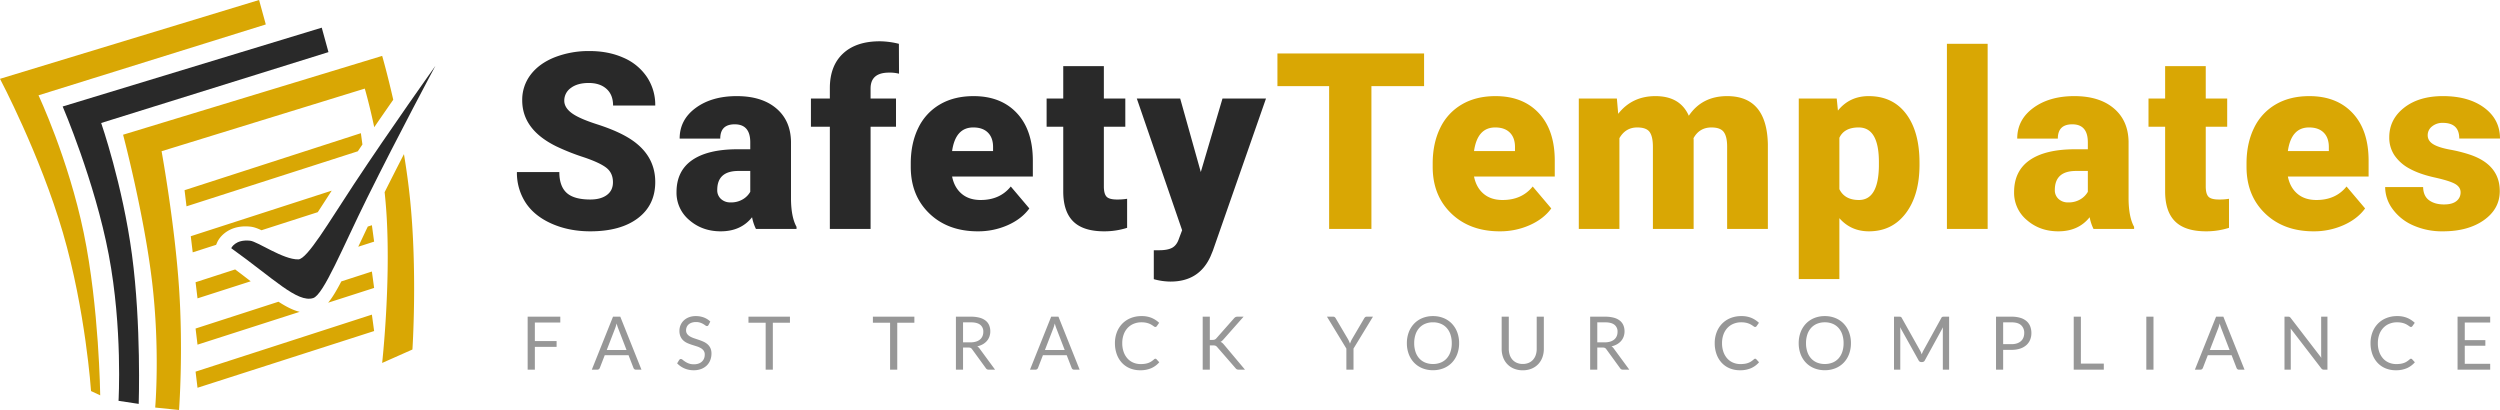
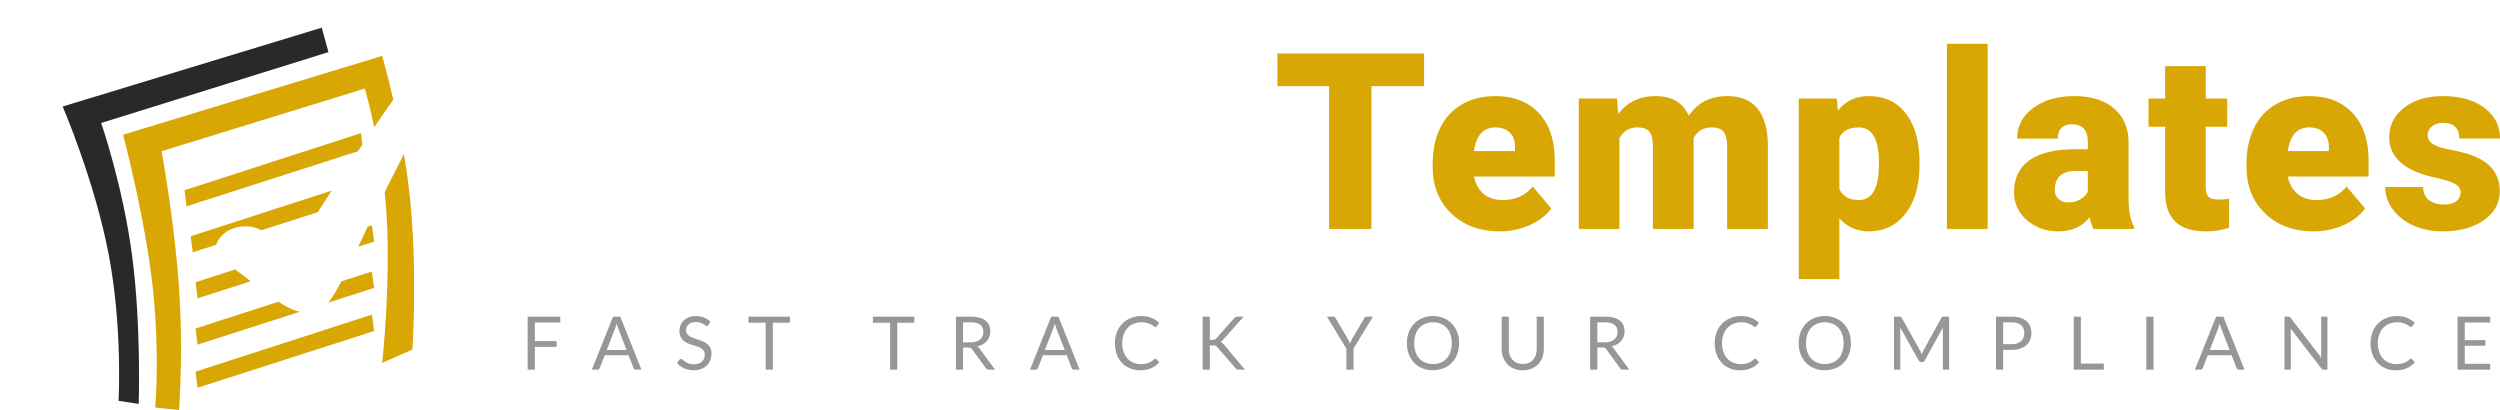
<svg xmlns="http://www.w3.org/2000/svg" width="2299.518" height="377.113" viewBox="0 0 2299.518 377.113">
  <g id="Group_100" data-name="Group 100" transform="translate(-2069.371 953.557)">
-     <path id="Path_79" data-name="Path 79" d="M95.433-42.9q0-8.535-6.041-13.3T68.167-66.061a203.635,203.635,0,0,1-24.828-9.865Q11.971-91.332,11.971-118.266a37.968,37.968,0,0,1,7.814-23.664Q27.6-152.183,41.9-157.891A86.051,86.051,0,0,1,74.041-163.6q17.4,0,31.2,6.207a49.4,49.4,0,0,1,21.448,17.679,46.167,46.167,0,0,1,7.648,26.214H95.544q0-9.865-6.041-15.3t-16.349-5.431q-10.419,0-16.46,4.6a14.111,14.111,0,0,0-6.041,11.694q0,6.207,6.65,11.25T80.691-96.264q16.737,5.376,27.488,11.583,26.158,15.074,26.158,41.565,0,21.17-15.961,33.252T74.6,2.217q-19.619,0-35.524-7.038T15.13-24.108A50.252,50.252,0,0,1,7.094-52.316H46.109q0,12.968,6.706,19.12T74.6-27.045q9.643,0,15.24-4.156T95.433-42.9ZM226.938,0a42.175,42.175,0,0,1-3.547-10.751Q213.083,2.217,194.573,2.217q-16.958,0-28.818-10.253a32.634,32.634,0,0,1-11.86-25.77q0-19.508,14.409-29.483t41.9-9.976h11.527v-6.349q0-16.595-14.3-16.595-13.3,0-13.3,13.143H156.776q0-17.381,14.8-28.23t37.741-10.849q22.944,0,36.245,11.195t13.633,30.7v53.092q.222,16.515,5.1,25.271V0ZM203.551-24.385a20.836,20.836,0,0,0,11.583-2.993,18.756,18.756,0,0,0,6.595-6.761V-53.314H210.866q-19.508,0-19.508,17.513a10.693,10.693,0,0,0,3.436,8.258A12.434,12.434,0,0,0,203.551-24.385ZM294.932,0V-93.992h-17.4v-25.937h17.4v-9.532q0-20.505,12.082-31.811t33.917-11.306a74.274,74.274,0,0,1,17.513,2.328l.111,27.488a34.124,34.124,0,0,0-9.2-1q-16.958,0-16.958,14.631v9.2h23.387v25.937H332.4V0Zm136.16,2.217q-27.6,0-44.668-16.46t-17.069-42.84v-3.1q0-18.4,6.817-32.476a49.879,49.879,0,0,1,19.9-21.78q13.079-7.7,31.035-7.7,25.271,0,39.9,15.684t14.631,43.726v14.52H407.372q2,10.086,8.756,15.85T433.641-26.6q17.734,0,27.71-12.414L478.42-18.843Q471.437-9.2,458.635-3.491A66.86,66.86,0,0,1,431.092,2.217ZM426.88-93.327q-16.4,0-19.508,21.725h37.686v-2.882q.222-8.978-4.544-13.91T426.88-93.327Zm120.088-56.417v29.816H566.7v25.937H546.968v54.866q0,6.761,2.438,9.421t9.643,2.66a54.8,54.8,0,0,0,9.311-.665V-1A68.936,68.936,0,0,1,547.3,2.217q-19.286,0-28.486-9.089t-9.2-27.6V-93.992h-15.3v-25.937h15.3v-29.816Zm89.164,97.428,19.951-67.612H696.1L647.216,20.062l-2.106,5.1q-10.419,23.276-36.8,23.276A58.541,58.541,0,0,1,592.9,46.229V19.619h4.877q7.87,0,12.026-2.274t6.152-8.154l2.993-7.986L577.276-119.929h39.9Z" transform="translate(2537.74 -743)" fill="#292929" />
    <g id="Group_91" data-name="Group 91" transform="translate(-4428.179 -1365.134)">
-       <path id="Path_67" data-name="Path 67" d="M5953.29-923.732s-4.917-73.765-25.853-145.562-57.887-141.628-57.887-141.628l238.3-72.5,6.182,22.481-209.07,65.194s27.4,58.028,41.589,126.454,15.175,149.5,15.175,149.5Z" transform="translate(628 1695)" fill="#d9a704" />
      <path id="Subtraction_11" data-name="Subtraction 11" d="M51.451,325.7h0l-21.918-2.248c.011-.125,1.146-13.361,1.364-34.08.128-12.171-.081-24.506-.62-36.664-.674-15.2-1.87-30.159-3.554-44.469s-4.137-30.351-7.29-47.676c-2.523-13.861-5.5-28.57-8.84-43.718C4.9,91.066.048,72.683,0,72.5L238.3,0l0,.011c.2.672,4.841,16.736,10.187,40.3-6,8.617-11.879,17.12-17.477,25.274-4.531-21.439-8.664-35.37-8.7-35.509l-186.9,57.6,0,.021c.318,1.758,3.2,17.83,6.514,40.473,2.038,13.915,3.83,27.5,5.327,40.392,1.871,16.109,3.284,31.159,4.2,44.732s1.484,27.928,1.692,42.667c.166,11.791.1,23.853-.188,35.849-.494,20.375-1.494,33.754-1.5,33.887Zm17.006-20.436h0l-1.791-14.836,162.185-52.442,2.047,15.093L68.458,305.261Zm169.837-22.839h0c.021-.193,1.943-17.719,3.409-42.554.865-14.654,1.41-28.995,1.619-42.623.262-17.036,0-33-.787-47.458-.429-7.9-1.092-16.125-1.971-24.436,5.478-10.927,11.459-22.7,17.776-34.993,2.35,14.192,4.217,27.947,5.551,40.883,1.588,15.4,2.694,32.281,3.288,50.173.475,14.314.625,29.3.447,44.554-.3,25.968-1.475,43.913-1.487,44.091L238.3,282.422ZM68.458,265.607h0l-1.791-14.836,76.268-24.661c7.651,4.977,13.844,7.935,19.489,9.31L68.458,265.607Zm120.156-38.6h0c3.515-4.241,7.254-10.282,12.123-19.585l28.115-9.091,2.047,15.092-42.284,13.584ZM68.458,223.02h0l-1.791-14.836,36.413-11.774c4.96,3.72,9.591,7.277,14.292,10.9L68.458,223.02Zm-4.415-42.326h0l-1.791-14.836L191.887,123.94c-1.806,2.788-3.574,5.528-5.284,8.177-2.439,3.78-4.961,7.688-7.527,11.621l-51.761,16.629c-4.294-2.011-7.335-3-10.169-3.307a42.564,42.564,0,0,0-4.561-.252,36.025,36.025,0,0,0-6.235.527c-10.925,1.926-17.541,8.936-19.887,14.354l-.906,2.093-21.513,6.911Zm152.26-5.171h0q.849-1.8,1.727-3.658l.011-.023c2.282-4.84,4.642-9.845,7.04-14.88l3.772-1.22,2.047,15.093-14.6,4.689ZM58.33,138.365h0L56.54,123.528,218.724,71.086,220.137,81.5c-1.414,2.082-2.837,4.181-4.228,6.238L58.33,138.365Z" transform="translate(6610.77 462.993)" fill="#d9a704" />
      <path id="Path_69" data-name="Path 69" d="M5920.933-940.188s3.854-66.638-8.992-134.322-42.391-136.412-42.391-136.412l238.3-72.5,6.182,22.481-209.07,65.194s19.709,56.646,28.34,121.238,6.182,137.132,6.182,137.132Z" transform="translate(685.648 1720.448)" fill="#292929" />
-       <path id="Path_76" data-name="Path 76" d="M0,132.421s5.024-7.614,18.3-3.761c6.7,1.945,26.9,22.49,40.671,24.627,8.158,1.266,33.882-29.106,62.446-59.228C163.447,49.741,214.052,0,214.052,0s-44.3,56.252-83.1,108.912C101.008,149.561,76.195,189.386,66.22,190.7,51.127,192.685,33.522,166.672,0,132.421Z" transform="matrix(0.985, -0.174, 0.174, 0.985, 6687.189, 509.434)" fill="#292929" />
    </g>
    <path id="Path_78" data-name="Path 78" d="M138.882-131.345H90.445V0h-38.9V-131.345H3.99v-30.038H138.882ZM208.539,2.217q-27.6,0-44.668-16.46T146.8-57.083v-3.1q0-18.4,6.817-32.476a49.879,49.879,0,0,1,19.9-21.78q13.079-7.7,31.035-7.7,25.271,0,39.9,15.684t14.631,43.726v14.52H184.819q2,10.086,8.756,15.85T211.088-26.6q17.734,0,27.71-12.414l17.069,20.173Q248.884-9.2,236.082-3.491A66.859,66.859,0,0,1,208.539,2.217Zm-4.212-95.544q-16.4,0-19.508,21.725H222.5v-2.882q.222-8.978-4.544-13.91T204.327-93.327Zm111.886-26.6,1.219,14.077q12.747-16.293,34.25-16.293,22.722,0,30.7,18.067,12.192-18.067,35.247-18.067,36.466,0,37.464,44.114V0H417.631V-75.7q0-9.2-3.1-13.412t-11.306-4.212q-11.084,0-16.515,9.865l.111,1.552V0H349.354V-75.482q0-9.421-2.993-13.633t-11.417-4.212q-10.751,0-16.4,9.865V0H281.187V-119.929ZM594.58-59.078q0,27.932-12.58,44.613T548.028,2.217q-16.515,0-27.156-12.082V46.109H483.519V-119.929h34.915l1.108,11.084q10.751-13.3,28.264-13.3,22.168,0,34.471,16.349t12.3,44.946Zm-37.353-2.328q0-31.922-18.621-31.922-13.3,0-17.734,9.532v47.218q4.877,9.976,17.956,9.976,17.845,0,18.4-30.813ZM657.254,0H619.79V-170.25h37.464ZM754.62,0a42.175,42.175,0,0,1-3.547-10.751Q740.765,2.217,722.255,2.217q-16.958,0-28.818-10.253a32.634,32.634,0,0,1-11.86-25.77q0-19.508,14.409-29.483t41.9-9.976H749.41v-6.349q0-16.595-14.3-16.595-13.3,0-13.3,13.143H684.458q0-17.381,14.8-28.23T737-122.146q22.944,0,36.245,11.195t13.633,30.7v53.092q.222,16.515,5.1,25.271V0ZM731.233-24.385a20.836,20.836,0,0,0,11.583-2.993,18.756,18.756,0,0,0,6.595-6.761V-53.314H738.548q-19.508,0-19.508,17.513a10.693,10.693,0,0,0,3.436,8.258A12.434,12.434,0,0,0,731.233-24.385ZM857.86-149.745v29.816H877.59v25.937H857.86v54.866q0,6.761,2.438,9.421t9.643,2.66a54.8,54.8,0,0,0,9.311-.665V-1a68.936,68.936,0,0,1-21.06,3.214q-19.286,0-28.486-9.089t-9.2-27.6V-93.992h-15.3v-25.937h15.3v-29.816ZM957.111,2.217q-27.6,0-44.668-16.46t-17.069-42.84v-3.1q0-18.4,6.817-32.476a49.879,49.879,0,0,1,19.9-21.78q13.079-7.7,31.035-7.7,25.271,0,39.9,15.684t14.631,43.726v14.52H933.391q2,10.086,8.756,15.85T959.66-26.6q17.734,0,27.71-12.414l17.069,20.173Q997.457-9.2,984.655-3.491A66.859,66.859,0,0,1,957.111,2.217ZM952.9-93.327q-16.4,0-19.508,21.725h37.686v-2.882q.222-8.978-4.544-13.91T952.9-93.327ZM1092.273-33.7q0-4.766-4.988-7.648t-18.954-5.985q-13.966-3.1-23.055-8.147a38.618,38.618,0,0,1-13.855-12.248,29.247,29.247,0,0,1-4.766-16.515q0-16.515,13.633-27.211t35.69-10.7q23.72,0,38.129,10.751t14.409,28.264h-37.464q0-14.409-15.185-14.409a15.052,15.052,0,0,0-9.865,3.27,10.124,10.124,0,0,0-3.99,8.147q0,4.988,4.877,8.091t15.573,5.1a134.573,134.573,0,0,1,18.787,4.766Q1128.3-58.856,1128.3-34.8q0,16.4-14.575,26.712T1075.98,2.217a65.227,65.227,0,0,1-27.488-5.542A45.965,45.965,0,0,1,1029.649-18.4a34.135,34.135,0,0,1-6.761-20.062H1057.8q.222,8.313,5.542,12.137t13.633,3.824q7.648,0,11.472-3.1A9.928,9.928,0,0,0,1092.273-33.7Z" transform="translate(3240.371 -743)" fill="#d9a704" />
    <path id="Path_85" data-name="Path 85" d="M35.938-48.722v5.372H12.546v17.034H32.538v5.372H12.546V0H5.916V-48.722ZM110.6,0h-5.1a2.194,2.194,0,0,1-1.428-.442,2.718,2.718,0,0,1-.816-1.122L98.7-13.328H76.84L72.284-1.564a2.657,2.657,0,0,1-.816,1.088A2.172,2.172,0,0,1,70.04,0h-5.1L84.422-48.722h6.7ZM78.676-18.088h18.19L89.216-37.91a37.048,37.048,0,0,1-1.462-4.59q-.374,1.394-.731,2.567t-.7,2.057Zm93.636-23.018a2.636,2.636,0,0,1-.646.765,1.435,1.435,0,0,1-.884.255,2.354,2.354,0,0,1-1.343-.578,21.406,21.406,0,0,0-1.938-1.275,15.727,15.727,0,0,0-2.822-1.275,12.143,12.143,0,0,0-3.995-.578,11.813,11.813,0,0,0-3.91.6,8.313,8.313,0,0,0-2.839,1.615,6.63,6.63,0,0,0-1.717,2.4,7.608,7.608,0,0,0-.578,2.975,5.5,5.5,0,0,0,1,3.383,8.641,8.641,0,0,0,2.652,2.3,20.317,20.317,0,0,0,3.74,1.649q2.091.7,4.284,1.445t4.284,1.683a15.068,15.068,0,0,1,3.74,2.363,10.772,10.772,0,0,1,2.652,3.5,11.655,11.655,0,0,1,1,5.1,16.448,16.448,0,0,1-1.088,6,13.835,13.835,0,0,1-3.179,4.879A14.872,14.872,0,0,1,165.6-.646a18.884,18.884,0,0,1-6.919,1.19,21.128,21.128,0,0,1-8.619-1.717,20.217,20.217,0,0,1-6.647-4.641l1.9-3.128a2.5,2.5,0,0,1,.663-.629,1.554,1.554,0,0,1,.867-.255,2.705,2.705,0,0,1,1.632.765,27.19,27.19,0,0,0,2.3,1.683A17.53,17.53,0,0,0,154.105-5.7a13.15,13.15,0,0,0,4.777.765,12.561,12.561,0,0,0,4.182-.646A8.882,8.882,0,0,0,166.175-7.4,7.881,7.881,0,0,0,168.13-10.2a9.373,9.373,0,0,0,.68-3.638,6.1,6.1,0,0,0-1-3.621,8.315,8.315,0,0,0-2.635-2.363,18.419,18.419,0,0,0-3.723-1.615l-4.284-1.36a43.2,43.2,0,0,1-4.284-1.615,13.923,13.923,0,0,1-3.723-2.38,10.936,10.936,0,0,1-2.635-3.655,13.018,13.018,0,0,1-1-5.423,12.9,12.9,0,0,1,1-5,12.882,12.882,0,0,1,2.907-4.284,14.089,14.089,0,0,1,4.709-2.992,17.249,17.249,0,0,1,6.443-1.122,20.623,20.623,0,0,1,7.446,1.292,17.147,17.147,0,0,1,5.882,3.74Zm74.868-7.616v5.542H231.438V0h-6.6V-43.18h-15.81v-5.542Zm114.444,0v5.542H345.882V0h-6.6V-43.18h-15.81v-5.542ZM406.4-20.332V0H399.84V-48.722h13.77a30.087,30.087,0,0,1,7.99.935,15.249,15.249,0,0,1,5.559,2.7,10.823,10.823,0,0,1,3.247,4.267,14.26,14.26,0,0,1,1.054,5.593,14.021,14.021,0,0,1-.816,4.828,12.751,12.751,0,0,1-2.363,4.029,14.138,14.138,0,0,1-3.774,3.043,18.683,18.683,0,0,1-5.049,1.9,6.966,6.966,0,0,1,2.176,2.074L435.846,0H430a2.884,2.884,0,0,1-2.652-1.394L414.7-18.8a3.684,3.684,0,0,0-1.258-1.173,4.536,4.536,0,0,0-2.04-.357Zm0-4.794h6.9a16.8,16.8,0,0,0,5.083-.7,10.342,10.342,0,0,0,3.672-1.972,8.179,8.179,0,0,0,2.227-3.043,9.936,9.936,0,0,0,.748-3.91,7.765,7.765,0,0,0-2.873-6.562q-2.873-2.21-8.551-2.21H406.4ZM513.638,0h-5.1a2.194,2.194,0,0,1-1.428-.442,2.718,2.718,0,0,1-.816-1.122l-4.556-11.764H479.876L475.32-1.564A2.656,2.656,0,0,1,474.5-.476,2.172,2.172,0,0,1,473.076,0h-5.1l19.482-48.722h6.7ZM481.712-18.088H499.9l-7.65-19.822a37.051,37.051,0,0,1-1.462-4.59q-.374,1.394-.731,2.567t-.7,2.057ZM583.3-10.064a1.365,1.365,0,0,1,.986.442L586.874-6.8a20.844,20.844,0,0,1-7.259,5.406A24.751,24.751,0,0,1,569.33.544a24.213,24.213,0,0,1-9.554-1.819,20.938,20.938,0,0,1-7.31-5.1,23.054,23.054,0,0,1-4.692-7.871,29.4,29.4,0,0,1-1.666-10.1,27.636,27.636,0,0,1,1.785-10.1,23.074,23.074,0,0,1,5.015-7.888,22.442,22.442,0,0,1,7.735-5.117,26.33,26.33,0,0,1,9.945-1.819,23.453,23.453,0,0,1,9.265,1.666,23.415,23.415,0,0,1,6.919,4.522l-2.142,3.026a2.335,2.335,0,0,1-.544.561,1.5,1.5,0,0,1-.884.221,1.721,1.721,0,0,1-.935-.323q-.493-.323-1.173-.8t-1.6-1.02a14,14,0,0,0-2.176-1.02,17.979,17.979,0,0,0-2.924-.8,20.354,20.354,0,0,0-3.842-.323,18.55,18.55,0,0,0-7.157,1.343,16.026,16.026,0,0,0-5.593,3.825,17.4,17.4,0,0,0-3.655,6.052,23.078,23.078,0,0,0-1.309,7.99,23.505,23.505,0,0,0,1.309,8.126,17.94,17.94,0,0,0,3.57,6.035,15.051,15.051,0,0,0,5.355,3.757,17.119,17.119,0,0,0,6.664,1.292,27.059,27.059,0,0,0,3.91-.255,16.058,16.058,0,0,0,3.213-.8,13.6,13.6,0,0,0,2.754-1.377,21.544,21.544,0,0,0,2.567-1.989A1.728,1.728,0,0,1,583.3-10.064ZM633.386-27.37h2.482a5.391,5.391,0,0,0,2.057-.323A4.015,4.015,0,0,0,639.37-28.8l16.218-18.36a5.126,5.126,0,0,1,1.445-1.207,3.908,3.908,0,0,1,1.785-.357h5.61L645.864-27.744a16.2,16.2,0,0,1-1.343,1.326,5.98,5.98,0,0,1-1.343.884,4.772,4.772,0,0,1,1.666.918,13.813,13.813,0,0,1,1.5,1.53L665.72,0h-5.712a4.927,4.927,0,0,1-1.088-.1,3.175,3.175,0,0,1-.765-.272,2.46,2.46,0,0,1-.6-.442q-.272-.272-.544-.578L640.186-20.74q-.374-.408-.7-.7a3.172,3.172,0,0,0-.748-.493,3.474,3.474,0,0,0-.986-.289,9.4,9.4,0,0,0-1.377-.085h-2.992V0h-6.562V-48.722h6.562Zm132.158,7.99V0h-6.562V-19.38l-17.85-29.342h5.78a2.057,2.057,0,0,1,1.394.442,4.222,4.222,0,0,1,.884,1.088l11.152,18.938a23.337,23.337,0,0,1,1.139,2.244q.459,1.054.833,2.074.374-1.054.816-2.108a18.477,18.477,0,0,1,1.122-2.21L775.37-47.192a4.35,4.35,0,0,1,.833-1.037,1.934,1.934,0,0,1,1.377-.493h5.848Zm97.138-4.964A28.124,28.124,0,0,1,860.948-14.3a23.008,23.008,0,0,1-4.9,7.871,21.882,21.882,0,0,1-7.6,5.117A25.625,25.625,0,0,1,838.644.51a25.5,25.5,0,0,1-9.792-1.819,21.918,21.918,0,0,1-7.582-5.117,23.009,23.009,0,0,1-4.9-7.871,28.123,28.123,0,0,1-1.734-10.047,28.123,28.123,0,0,1,1.734-10.047,23.192,23.192,0,0,1,4.9-7.888,22,22,0,0,1,7.582-5.151,25.29,25.29,0,0,1,9.792-1.836,25.416,25.416,0,0,1,9.809,1.836,21.964,21.964,0,0,1,7.6,5.151,23.191,23.191,0,0,1,4.9,7.888A28.124,28.124,0,0,1,862.682-24.344Zm-6.766,0a24.762,24.762,0,0,0-1.224-8.058,17.043,17.043,0,0,0-3.468-6.035,15.049,15.049,0,0,0-5.44-3.791,18.467,18.467,0,0,0-7.14-1.326,18.375,18.375,0,0,0-7.106,1.326,15.211,15.211,0,0,0-5.457,3.791A16.9,16.9,0,0,0,822.6-32.4a24.762,24.762,0,0,0-1.224,8.058A24.608,24.608,0,0,0,822.6-16.3a16.926,16.926,0,0,0,3.485,6.018,15.03,15.03,0,0,0,5.457,3.774A18.585,18.585,0,0,0,838.644-5.2a18.678,18.678,0,0,0,7.14-1.309,14.871,14.871,0,0,0,5.44-3.774,17.065,17.065,0,0,0,3.468-6.018A24.608,24.608,0,0,0,855.916-24.344ZM921.23-5.236a13.6,13.6,0,0,0,5.406-1.02,11.338,11.338,0,0,0,4.029-2.856,12.492,12.492,0,0,0,2.516-4.386,17.336,17.336,0,0,0,.867-5.61V-48.722h6.562v29.614a22.222,22.222,0,0,1-1.343,7.82,18.169,18.169,0,0,1-3.842,6.239,17.568,17.568,0,0,1-6.1,4.131,20.927,20.927,0,0,1-8.092,1.5,20.927,20.927,0,0,1-8.092-1.5,17.744,17.744,0,0,1-6.12-4.131,18.036,18.036,0,0,1-3.859-6.239,22.222,22.222,0,0,1-1.343-7.82V-48.722h6.562v29.58a17.336,17.336,0,0,0,.867,5.61,12.491,12.491,0,0,0,2.516,4.386,11.485,11.485,0,0,0,4.046,2.873A13.532,13.532,0,0,0,921.23-5.236Zm68.544-15.1V0h-6.562V-48.722h13.77a30.088,30.088,0,0,1,7.99.935,15.249,15.249,0,0,1,5.559,2.7,10.823,10.823,0,0,1,3.247,4.267,14.26,14.26,0,0,1,1.054,5.593,14.021,14.021,0,0,1-.816,4.828,12.752,12.752,0,0,1-2.363,4.029,14.137,14.137,0,0,1-3.774,3.043,18.683,18.683,0,0,1-5.049,1.9,6.966,6.966,0,0,1,2.176,2.074L1019.218,0h-5.848a2.884,2.884,0,0,1-2.652-1.394L998.07-18.8a3.684,3.684,0,0,0-1.258-1.173,4.536,4.536,0,0,0-2.04-.357Zm0-4.794h6.9a16.8,16.8,0,0,0,5.083-.7,10.343,10.343,0,0,0,3.672-1.972,8.179,8.179,0,0,0,2.227-3.043,9.937,9.937,0,0,0,.748-3.91,7.765,7.765,0,0,0-2.873-6.562q-2.873-2.21-8.551-2.21h-7.208Zm145.214,15.062a1.365,1.365,0,0,1,.986.442l2.584,2.822a20.846,20.846,0,0,1-7.259,5.406A24.751,24.751,0,0,1,1121.014.544a24.213,24.213,0,0,1-9.554-1.819,20.939,20.939,0,0,1-7.31-5.1,23.055,23.055,0,0,1-4.692-7.871,29.4,29.4,0,0,1-1.666-10.1,27.638,27.638,0,0,1,1.785-10.1,23.075,23.075,0,0,1,5.015-7.888,22.442,22.442,0,0,1,7.735-5.117,26.33,26.33,0,0,1,9.945-1.819,23.453,23.453,0,0,1,9.265,1.666,23.415,23.415,0,0,1,6.919,4.522l-2.142,3.026a2.335,2.335,0,0,1-.544.561,1.5,1.5,0,0,1-.884.221,1.722,1.722,0,0,1-.935-.323q-.493-.323-1.173-.8t-1.6-1.02a14,14,0,0,0-2.176-1.02,17.975,17.975,0,0,0-2.924-.8,20.354,20.354,0,0,0-3.842-.323,18.55,18.55,0,0,0-7.157,1.343,16.026,16.026,0,0,0-5.593,3.825,17.4,17.4,0,0,0-3.655,6.052,23.078,23.078,0,0,0-1.309,7.99,23.505,23.505,0,0,0,1.309,8.126,17.942,17.942,0,0,0,3.57,6.035,15.052,15.052,0,0,0,5.355,3.757,17.118,17.118,0,0,0,6.664,1.292,27.061,27.061,0,0,0,3.91-.255,16.057,16.057,0,0,0,3.213-.8,13.6,13.6,0,0,0,2.754-1.377,21.539,21.539,0,0,0,2.567-1.989A1.728,1.728,0,0,1,1134.988-10.064Zm88.094-14.28a28.123,28.123,0,0,1-1.734,10.047,23.008,23.008,0,0,1-4.9,7.871,21.882,21.882,0,0,1-7.6,5.117A25.626,25.626,0,0,1,1199.044.51a25.5,25.5,0,0,1-9.792-1.819,21.918,21.918,0,0,1-7.582-5.117,23.006,23.006,0,0,1-4.9-7.871,28.123,28.123,0,0,1-1.734-10.047,28.123,28.123,0,0,1,1.734-10.047,23.189,23.189,0,0,1,4.9-7.888,22,22,0,0,1,7.582-5.151,25.29,25.29,0,0,1,9.792-1.836,25.417,25.417,0,0,1,9.809,1.836,21.965,21.965,0,0,1,7.6,5.151,23.191,23.191,0,0,1,4.9,7.888A28.123,28.123,0,0,1,1223.082-24.344Zm-6.766,0a24.76,24.76,0,0,0-1.224-8.058,17.045,17.045,0,0,0-3.468-6.035,15.048,15.048,0,0,0-5.44-3.791,18.467,18.467,0,0,0-7.14-1.326,18.375,18.375,0,0,0-7.106,1.326,15.211,15.211,0,0,0-5.457,3.791A16.906,16.906,0,0,0,1183-32.4a24.76,24.76,0,0,0-1.224,8.058A24.606,24.606,0,0,0,1183-16.3a16.928,16.928,0,0,0,3.485,6.018,15.03,15.03,0,0,0,5.457,3.774,18.585,18.585,0,0,0,7.106,1.309,18.678,18.678,0,0,0,7.14-1.309,14.871,14.871,0,0,0,5.44-3.774,17.067,17.067,0,0,0,3.468-6.018A24.606,24.606,0,0,0,1216.316-24.344Zm70.346,6.732a12.662,12.662,0,0,1,.833,1.717q.357.9.7,1.819.34-.952.714-1.819t.85-1.751l16.49-29.954a1.957,1.957,0,0,1,.918-.952,4.227,4.227,0,0,1,1.36-.17h4.862V0h-5.78V-35.8q0-.714.034-1.53t.1-1.666L1291.048-8.534a2.622,2.622,0,0,1-2.38,1.53h-.952a2.622,2.622,0,0,1-2.38-1.53L1268.268-39.1q.1.884.153,1.734t.051,1.564V0h-5.78V-48.722h4.862a4.228,4.228,0,0,1,1.36.17,1.957,1.957,0,0,1,.918.952Zm76.432-.612V0h-6.562V-48.722h14.382a26.987,26.987,0,0,1,8.041,1.071,15.446,15.446,0,0,1,5.661,3.043,12.264,12.264,0,0,1,3.349,4.76,16.756,16.756,0,0,1,1.1,6.222,15.856,15.856,0,0,1-1.19,6.222,13.386,13.386,0,0,1-3.485,4.862,16.189,16.189,0,0,1-5.695,3.179,24.478,24.478,0,0,1-7.786,1.139Zm0-5.236h7.82a15.2,15.2,0,0,0,4.981-.748,10.214,10.214,0,0,0,3.621-2.091,8.683,8.683,0,0,0,2.21-3.213,10.981,10.981,0,0,0,.748-4.114A9.347,9.347,0,0,0,1379.6-40.9q-2.873-2.618-8.687-2.618h-7.82Zm71.5,17.918h21.08V0H1428V-48.722h6.6ZM1501.372,0h-6.6V-48.722h6.6Zm83.742,0h-5.1a2.194,2.194,0,0,1-1.428-.442,2.719,2.719,0,0,1-.816-1.122l-4.556-11.764h-21.862L1546.8-1.564a2.655,2.655,0,0,1-.816,1.088,2.172,2.172,0,0,1-1.428.476h-5.1l19.482-48.722h6.7Zm-31.926-18.088h18.19l-7.65-19.822a37.042,37.042,0,0,1-1.462-4.59q-.374,1.394-.731,2.567t-.7,2.057Zm72.08-30.634a2.959,2.959,0,0,1,1.309.221,3.387,3.387,0,0,1,.969.9l28.22,36.72q-.1-.884-.136-1.717t-.034-1.615v-34.51h5.78V0h-3.332a2.834,2.834,0,0,1-1.309-.272,3.305,3.305,0,0,1-1.037-.918l-28.186-36.686q.068.85.1,1.666t.034,1.5V0h-5.78V-48.722Zm112.948,38.658a1.365,1.365,0,0,1,.986.442l2.584,2.822a20.846,20.846,0,0,1-7.259,5.406A24.751,24.751,0,0,1,1724.242.544a24.213,24.213,0,0,1-9.554-1.819,20.939,20.939,0,0,1-7.31-5.1,23.055,23.055,0,0,1-4.692-7.871,29.4,29.4,0,0,1-1.666-10.1,27.638,27.638,0,0,1,1.785-10.1,23.075,23.075,0,0,1,5.015-7.888,22.442,22.442,0,0,1,7.735-5.117,26.33,26.33,0,0,1,9.945-1.819,23.453,23.453,0,0,1,9.265,1.666,23.415,23.415,0,0,1,6.919,4.522l-2.142,3.026a2.335,2.335,0,0,1-.544.561,1.5,1.5,0,0,1-.884.221,1.722,1.722,0,0,1-.935-.323q-.493-.323-1.173-.8t-1.6-1.02a14,14,0,0,0-2.176-1.02,17.975,17.975,0,0,0-2.924-.8,20.354,20.354,0,0,0-3.842-.323,18.55,18.55,0,0,0-7.157,1.343,16.026,16.026,0,0,0-5.593,3.825,17.4,17.4,0,0,0-3.655,6.052,23.078,23.078,0,0,0-1.309,7.99,23.505,23.505,0,0,0,1.309,8.126,17.942,17.942,0,0,0,3.57,6.035,15.052,15.052,0,0,0,5.355,3.757,17.118,17.118,0,0,0,6.664,1.292,27.061,27.061,0,0,0,3.91-.255,16.057,16.057,0,0,0,3.213-.8,13.6,13.6,0,0,0,2.754-1.377,21.539,21.539,0,0,0,2.567-1.989A1.728,1.728,0,0,1,1738.216-10.064Zm72.862-38.658v5.372h-23.392v16.184h18.938V-22h-18.938V-5.372h23.392V0h-30.022V-48.722Z" transform="translate(2548.793 -613.543)" fill="#979797" />
  </g>
</svg>